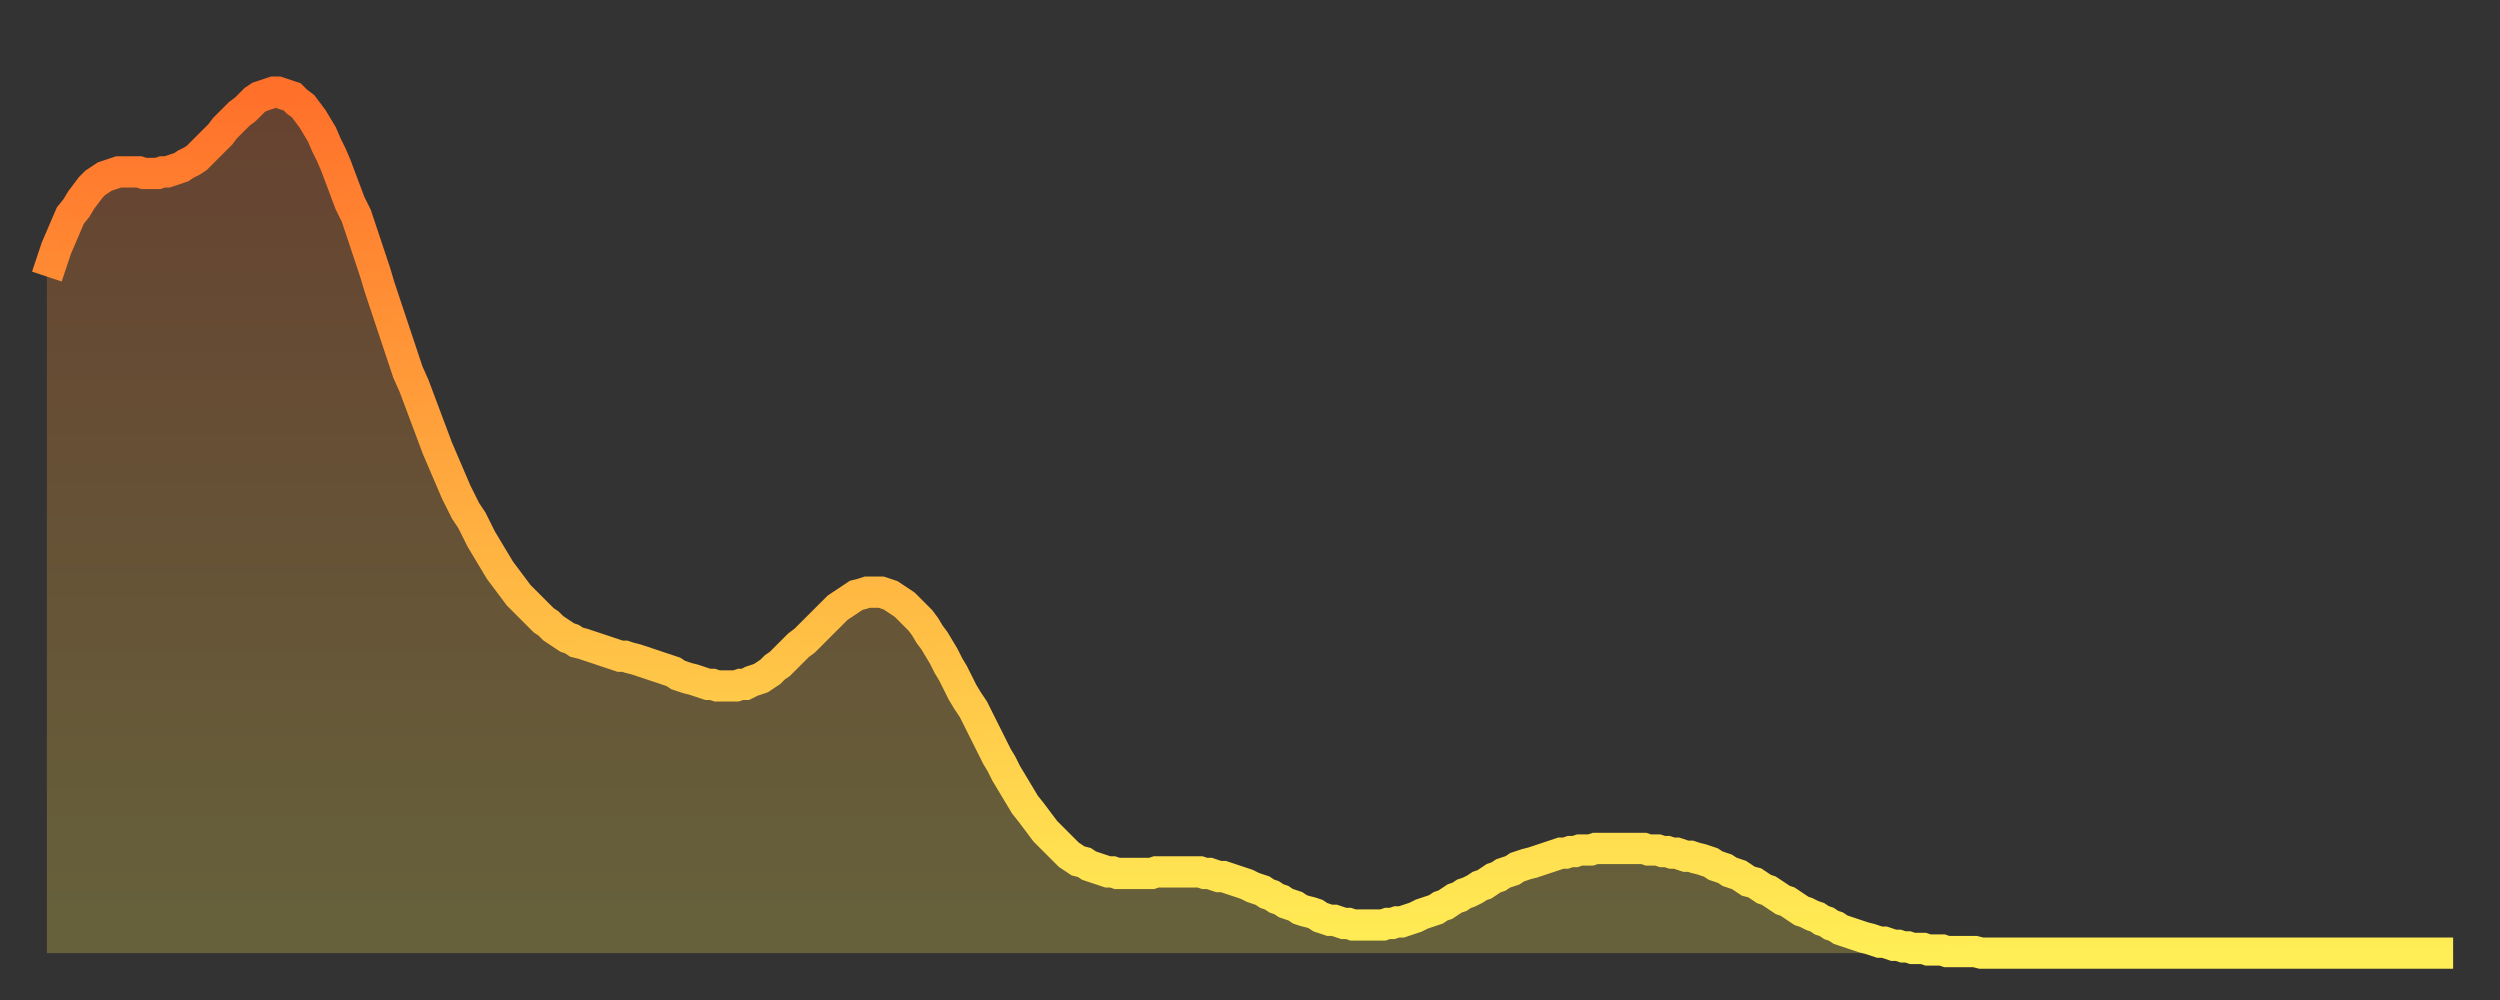
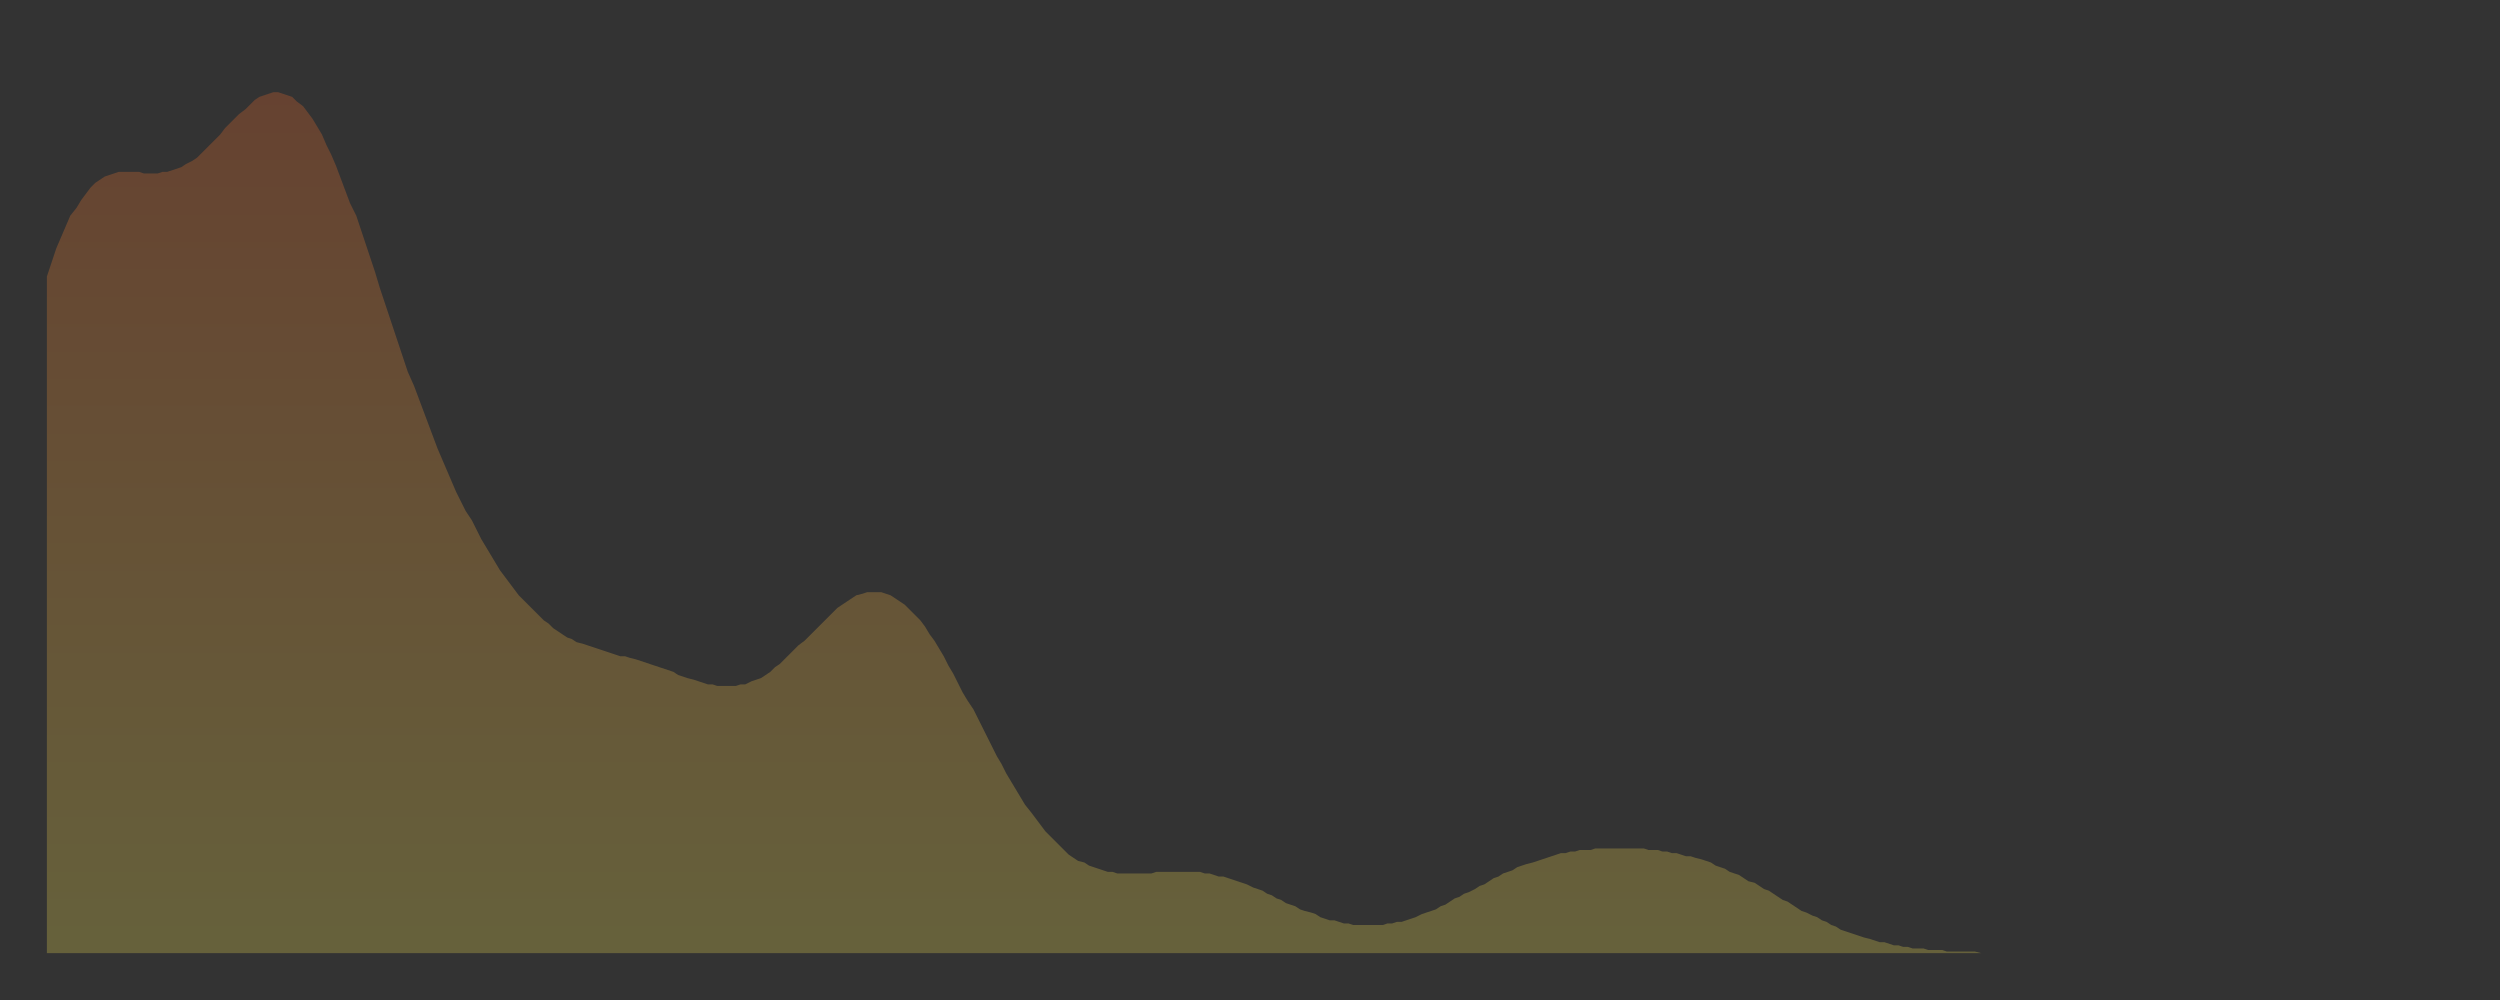
<svg xmlns="http://www.w3.org/2000/svg" baseProfile="full" height="64" version="1.1" width="160">
  <rect width="100%" height="100%" fill="#333333" stroke="none" />
  <defs>
    <linearGradient id="id522578" x1="0" x2="0" y1="0" y2="1">
      <stop offset="0%" stop-color="#ff702a" />
      <stop offset="50%" stop-color="#ffaf40" />
      <stop offset="100%" stop-color="#ffee55" />
    </linearGradient>
  </defs>
  <g transform="translate(3,3)">
    <g>
-       <path d="M 0.0 14.7 0.3 13.8 0.6 12.9 0.9 12.2 1.2 11.5 1.5 10.8 1.9 10.3 2.2 9.8 2.5 9.4 2.8 9.0 3.1 8.7 3.4 8.5 3.7 8.3 4.0 8.2 4.3 8.1 4.6 8.0 4.9 8.0 5.2 8.0 5.6 8.0 5.9 8.0 6.2 8.1 6.5 8.1 6.8 8.1 7.1 8.1 7.4 8.0 7.7 8.0 8.0 7.9 8.3 7.8 8.6 7.7 8.9 7.5 9.3 7.3 9.6 7.1 9.9 6.8 10.2 6.5 10.5 6.2 10.8 5.9 11.1 5.6 11.4 5.2 11.7 4.9 12.0 4.6 12.3 4.3 12.7 4.0 13.0 3.7 13.3 3.4 13.6 3.2 13.9 3.1 14.2 3.0 14.5 2.9 14.8 2.9 15.1 3.0 15.4 3.1 15.7 3.2 16.0 3.5 16.4 3.8 16.7 4.2 17.0 4.6 17.3 5.1 17.6 5.6 17.9 6.3 18.2 6.9 18.5 7.6 18.8 8.4 19.1 9.2 19.4 10.0 19.8 10.8 20.1 11.7 20.4 12.6 20.7 13.5 21.0 14.4 21.3 15.4 21.6 16.3 21.9 17.2 22.2 18.1 22.5 19.0 22.8 19.9 23.1 20.8 23.5 21.7 23.8 22.5 24.1 23.3 24.4 24.1 24.7 24.9 25.0 25.7 25.3 26.4 25.6 27.1 25.9 27.8 26.2 28.5 26.5 29.1 26.8 29.7 27.2 30.3 27.5 30.9 27.8 31.5 28.1 32.0 28.4 32.5 28.7 33.0 29.0 33.5 29.3 33.9 29.6 34.3 29.9 34.7 30.2 35.1 30.6 35.5 30.9 35.8 31.2 36.1 31.5 36.4 31.8 36.7 32.1 36.9 32.4 37.2 32.7 37.4 33.0 37.6 33.3 37.8 33.6 37.9 33.9 38.1 34.3 38.2 34.6 38.3 34.9 38.4 35.2 38.5 35.5 38.6 35.8 38.7 36.1 38.8 36.4 38.9 36.7 39.0 37.0 39.0 37.3 39.1 37.7 39.2 38.0 39.3 38.3 39.4 38.6 39.5 38.9 39.6 39.2 39.7 39.5 39.8 39.8 39.9 40.1 40.0 40.4 40.2 40.7 40.3 41.0 40.4 41.4 40.5 41.7 40.6 42.0 40.7 42.3 40.8 42.6 40.8 42.9 40.9 43.2 40.9 43.5 40.9 43.8 40.9 44.1 40.9 44.4 40.8 44.7 40.8 45.1 40.6 45.4 40.5 45.7 40.4 46.0 40.2 46.3 40.0 46.6 39.7 46.9 39.5 47.2 39.2 47.5 38.9 47.8 38.6 48.1 38.3 48.5 38.0 48.8 37.7 49.1 37.4 49.4 37.1 49.7 36.8 50.0 36.5 50.3 36.2 50.6 35.9 50.9 35.7 51.2 35.5 51.5 35.3 51.8 35.1 52.2 35.0 52.5 34.9 52.8 34.9 53.1 34.9 53.4 34.9 53.7 35.0 54.0 35.1 54.3 35.3 54.6 35.5 54.9 35.7 55.2 36.0 55.6 36.4 55.9 36.7 56.2 37.1 56.5 37.6 56.8 38.0 57.1 38.5 57.4 39.0 57.7 39.6 58.0 40.1 58.3 40.7 58.6 41.3 58.9 41.8 59.3 42.4 59.6 43.0 59.9 43.6 60.2 44.2 60.5 44.8 60.8 45.4 61.1 45.9 61.4 46.5 61.7 47.0 62.0 47.5 62.3 48.0 62.6 48.5 63.0 49.0 63.3 49.4 63.6 49.8 63.9 50.2 64.2 50.5 64.5 50.8 64.8 51.1 65.1 51.4 65.4 51.7 65.7 51.9 66.0 52.1 66.4 52.2 66.7 52.4 67.0 52.5 67.3 52.6 67.6 52.7 67.9 52.8 68.2 52.8 68.5 52.9 68.8 52.9 69.1 52.9 69.4 52.9 69.7 52.9 70.1 52.9 70.4 52.9 70.7 52.9 71.0 52.8 71.3 52.8 71.6 52.8 71.9 52.8 72.2 52.8 72.5 52.8 72.8 52.8 73.1 52.8 73.5 52.8 73.8 52.8 74.1 52.9 74.4 52.9 74.7 53.0 75.0 53.1 75.3 53.1 75.6 53.2 75.9 53.3 76.2 53.4 76.5 53.5 76.8 53.6 77.2 53.8 77.5 53.9 77.8 54.0 78.1 54.2 78.4 54.3 78.7 54.5 79.0 54.6 79.3 54.8 79.6 54.9 79.9 55.0 80.2 55.2 80.5 55.3 80.9 55.4 81.2 55.5 81.5 55.7 81.8 55.8 82.1 55.9 82.4 55.9 82.7 56.0 83.0 56.1 83.3 56.1 83.6 56.2 83.9 56.2 84.3 56.2 84.6 56.2 84.9 56.2 85.2 56.2 85.5 56.2 85.8 56.1 86.1 56.1 86.4 56.0 86.7 56.0 87.0 55.9 87.3 55.8 87.6 55.7 88.0 55.5 88.3 55.4 88.6 55.3 88.9 55.2 89.2 55.0 89.5 54.9 89.8 54.7 90.1 54.5 90.4 54.4 90.7 54.2 91.0 54.1 91.4 53.9 91.7 53.7 92.0 53.6 92.3 53.4 92.6 53.2 92.9 53.1 93.2 52.9 93.5 52.8 93.8 52.7 94.1 52.5 94.4 52.4 94.7 52.3 95.1 52.2 95.4 52.1 95.7 52.0 96.0 51.9 96.3 51.8 96.6 51.7 96.9 51.6 97.2 51.6 97.5 51.5 97.8 51.5 98.1 51.4 98.4 51.4 98.8 51.4 99.1 51.3 99.4 51.3 99.7 51.3 100.0 51.3 100.3 51.3 100.6 51.3 100.9 51.3 101.2 51.3 101.5 51.3 101.8 51.3 102.2 51.3 102.5 51.4 102.8 51.4 103.1 51.4 103.4 51.5 103.7 51.5 104.0 51.6 104.3 51.6 104.6 51.7 104.9 51.8 105.2 51.8 105.5 51.9 105.9 52.0 106.2 52.1 106.5 52.2 106.8 52.4 107.1 52.5 107.4 52.6 107.7 52.8 108.0 52.9 108.3 53.0 108.6 53.2 108.9 53.4 109.3 53.5 109.6 53.7 109.9 53.9 110.2 54.0 110.5 54.2 110.8 54.4 111.1 54.6 111.4 54.7 111.7 54.9 112.0 55.1 112.3 55.3 112.6 55.4 113.0 55.6 113.3 55.7 113.6 55.9 113.9 56.0 114.2 56.2 114.5 56.3 114.8 56.5 115.1 56.6 115.4 56.7 115.7 56.8 116.0 56.9 116.3 57.0 116.7 57.1 117.0 57.2 117.3 57.3 117.6 57.3 117.9 57.4 118.2 57.5 118.5 57.5 118.8 57.6 119.1 57.6 119.4 57.7 119.7 57.7 120.1 57.7 120.4 57.8 120.7 57.8 121.0 57.8 121.3 57.8 121.6 57.9 121.9 57.9 122.2 57.9 122.5 57.9 122.8 57.9 123.1 57.9 123.4 57.9 123.8 58.0 124.1 58.0 124.4 58.0 124.7 58.0 125.0 58.0 125.3 58.0 125.6 58.0 125.9 58.0 126.2 58.0 126.5 58.0 126.8 58.0 127.2 58.0 127.5 58.0 127.8 58.0 128.1 58.0 128.4 58.0 128.7 58.0 129.0 58.0 129.3 58.0 129.6 58.0 129.9 58.0 130.2 58.0 130.5 58.0 130.9 58.0 131.2 58.0 131.5 58.0 131.8 58.0 132.1 58.0 132.4 58.0 132.7 58.0 133.0 58.0 133.3 58.0 133.6 58.0 133.9 58.0 134.2 58.0 134.6 58.0 134.9 58.0 135.2 58.0 135.5 58.0 135.8 58.0 136.1 58.0 136.4 58.0 136.7 58.0 137.0 58.0 137.3 58.0 137.6 58.0 138.0 58.0 138.3 58.0 138.6 58.0 138.9 58.0 139.2 58.0 139.5 58.0 139.8 58.0 140.1 58.0 140.4 58.0 140.7 58.0 141.0 58.0 141.3 58.0 141.7 58.0 142.0 58.0 142.3 58.0 142.6 58.0 142.9 58.0 143.2 58.0 143.5 58.0 143.8 58.0 144.1 58.0 144.4 58.0 144.7 58.0 145.1 58.0 145.4 58.0 145.7 58.0 146.0 58.0 146.3 58.0 146.6 58.0 146.9 58.0 147.2 58.0 147.5 58.0 147.8 58.0 148.1 58.0 148.4 58.0 148.8 58.0 149.1 58.0 149.4 58.0 149.7 58.0 150.0 58.0 150.3 58.0 150.6 58.0 150.9 58.0 151.2 58.0 151.5 58.0 151.8 58.0 152.1 58.0 152.5 58.0 152.8 58.0 153.1 58.0 153.4 58.0 153.7 58.0 154.0 58.0" fill="none" id="graph-curve" opacity="1" stroke="url(#id522578)" stroke-width="2" />
      <path d="M 0 58 L 0.0 14.7 0.3 13.8 0.6 12.9 0.9 12.2 1.2 11.5 1.5 10.8 1.9 10.3 2.2 9.8 2.5 9.4 2.8 9.0 3.1 8.7 3.4 8.5 3.7 8.3 4.0 8.2 4.3 8.1 4.6 8.0 4.9 8.0 5.2 8.0 5.6 8.0 5.9 8.0 6.2 8.1 6.5 8.1 6.8 8.1 7.1 8.1 7.4 8.0 7.7 8.0 8.0 7.9 8.3 7.8 8.6 7.7 8.9 7.5 9.3 7.3 9.6 7.1 9.9 6.8 10.2 6.5 10.5 6.2 10.8 5.9 11.1 5.6 11.4 5.2 11.7 4.9 12.0 4.6 12.3 4.3 12.7 4.0 13.0 3.7 13.3 3.4 13.6 3.2 13.9 3.1 14.2 3.0 14.5 2.9 14.8 2.9 15.1 3.0 15.4 3.1 15.7 3.2 16.0 3.5 16.4 3.8 16.7 4.2 17.0 4.6 17.3 5.1 17.6 5.6 17.9 6.3 18.2 6.9 18.5 7.6 18.8 8.4 19.1 9.2 19.4 10.0 19.8 10.8 20.1 11.7 20.4 12.6 20.7 13.5 21.0 14.4 21.3 15.4 21.6 16.3 21.9 17.2 22.2 18.1 22.5 19.0 22.8 19.9 23.1 20.8 23.5 21.7 23.8 22.5 24.1 23.3 24.4 24.1 24.7 24.9 25.0 25.7 25.3 26.4 25.6 27.1 25.9 27.8 26.2 28.5 26.5 29.1 26.8 29.7 27.2 30.3 27.5 30.9 27.8 31.5 28.1 32.0 28.4 32.5 28.7 33.0 29.0 33.5 29.3 33.9 29.6 34.3 29.9 34.7 30.2 35.1 30.6 35.5 30.9 35.8 31.2 36.1 31.5 36.4 31.8 36.7 32.1 36.9 32.4 37.2 32.7 37.4 33.0 37.6 33.3 37.8 33.6 37.9 33.9 38.1 34.3 38.2 34.6 38.3 34.9 38.4 35.2 38.5 35.5 38.6 35.8 38.7 36.1 38.8 36.4 38.9 36.7 39.0 37.0 39.0 37.3 39.1 37.7 39.2 38.0 39.3 38.3 39.4 38.6 39.5 38.9 39.6 39.2 39.7 39.5 39.8 39.8 39.9 40.1 40.0 40.4 40.2 40.7 40.3 41.0 40.4 41.4 40.5 41.7 40.6 42.0 40.7 42.3 40.8 42.6 40.8 42.9 40.9 43.2 40.9 43.5 40.9 43.8 40.9 44.1 40.9 44.4 40.8 44.7 40.8 45.1 40.6 45.4 40.5 45.7 40.4 46.0 40.2 46.3 40.0 46.6 39.7 46.9 39.5 47.2 39.2 47.5 38.9 47.8 38.6 48.1 38.3 48.5 38.0 48.8 37.7 49.1 37.4 49.4 37.1 49.7 36.8 50.0 36.5 50.3 36.2 50.6 35.9 50.9 35.7 51.2 35.5 51.5 35.3 51.8 35.1 52.2 35.0 52.5 34.9 52.8 34.9 53.1 34.9 53.4 34.9 53.7 35.0 54.0 35.1 54.3 35.3 54.6 35.5 54.9 35.7 55.2 36.0 55.6 36.4 55.9 36.7 56.2 37.1 56.5 37.6 56.8 38.0 57.1 38.5 57.4 39.0 57.7 39.6 58.0 40.1 58.3 40.7 58.6 41.3 58.9 41.8 59.3 42.4 59.6 43.0 59.9 43.6 60.2 44.2 60.5 44.8 60.8 45.4 61.1 45.9 61.4 46.5 61.7 47.0 62.0 47.5 62.3 48.0 62.6 48.5 63.0 49.0 63.3 49.4 63.6 49.8 63.9 50.2 64.2 50.5 64.5 50.8 64.8 51.1 65.1 51.4 65.4 51.7 65.7 51.9 66.0 52.1 66.4 52.2 66.7 52.4 67.0 52.5 67.3 52.6 67.6 52.7 67.9 52.8 68.2 52.8 68.5 52.9 68.8 52.9 69.1 52.9 69.4 52.9 69.7 52.9 70.1 52.9 70.4 52.9 70.7 52.9 71.0 52.8 71.3 52.8 71.6 52.8 71.9 52.8 72.2 52.8 72.5 52.8 72.8 52.8 73.1 52.8 73.5 52.8 73.8 52.8 74.1 52.9 74.4 52.9 74.7 53.0 75.0 53.1 75.3 53.1 75.6 53.2 75.9 53.3 76.2 53.4 76.5 53.5 76.8 53.6 77.2 53.8 77.5 53.9 77.8 54.0 78.1 54.2 78.4 54.3 78.7 54.5 79.0 54.6 79.3 54.8 79.6 54.9 79.9 55.0 80.2 55.2 80.5 55.3 80.9 55.4 81.2 55.5 81.5 55.7 81.8 55.8 82.1 55.9 82.4 55.9 82.7 56.0 83.0 56.1 83.3 56.1 83.6 56.2 83.9 56.2 84.3 56.2 84.6 56.2 84.9 56.2 85.2 56.2 85.5 56.2 85.8 56.1 86.1 56.1 86.4 56.0 86.7 56.0 87.0 55.9 87.3 55.8 87.6 55.7 88.0 55.5 88.3 55.4 88.6 55.3 88.9 55.2 89.2 55.0 89.5 54.9 89.8 54.7 90.1 54.5 90.4 54.4 90.7 54.2 91.0 54.1 91.4 53.9 91.7 53.7 92.0 53.6 92.3 53.4 92.6 53.2 92.9 53.1 93.2 52.9 93.5 52.8 93.8 52.7 94.1 52.5 94.4 52.4 94.7 52.3 95.1 52.2 95.4 52.1 95.7 52.0 96.0 51.9 96.3 51.8 96.6 51.7 96.9 51.6 97.2 51.6 97.5 51.5 97.8 51.5 98.1 51.4 98.4 51.4 98.8 51.4 99.1 51.3 99.4 51.3 99.7 51.3 100.0 51.3 100.3 51.3 100.6 51.3 100.9 51.3 101.2 51.3 101.5 51.3 101.8 51.3 102.2 51.3 102.5 51.4 102.8 51.4 103.1 51.4 103.4 51.5 103.7 51.5 104.0 51.6 104.3 51.6 104.6 51.7 104.9 51.8 105.2 51.8 105.5 51.9 105.9 52.0 106.2 52.1 106.5 52.2 106.8 52.4 107.1 52.5 107.4 52.6 107.7 52.8 108.0 52.9 108.3 53.0 108.6 53.2 108.9 53.4 109.3 53.5 109.6 53.7 109.9 53.9 110.2 54.0 110.5 54.2 110.8 54.4 111.1 54.6 111.4 54.7 111.7 54.9 112.0 55.1 112.3 55.3 112.6 55.4 113.0 55.6 113.3 55.7 113.6 55.9 113.9 56.0 114.2 56.2 114.5 56.3 114.8 56.5 115.1 56.6 115.4 56.7 115.7 56.8 116.0 56.9 116.3 57.0 116.7 57.1 117.0 57.2 117.3 57.3 117.6 57.3 117.9 57.4 118.2 57.5 118.5 57.5 118.8 57.6 119.1 57.6 119.4 57.7 119.7 57.7 120.1 57.7 120.4 57.8 120.7 57.8 121.0 57.8 121.3 57.8 121.6 57.9 121.9 57.9 122.2 57.9 122.5 57.9 122.8 57.9 123.1 57.9 123.4 57.9 123.8 58.0 124.1 58.0 124.4 58.0 124.7 58.0 125.0 58.0 125.3 58.0 125.6 58.0 125.9 58.0 126.2 58.0 126.5 58.0 126.8 58.0 127.2 58.0 127.5 58.0 127.8 58.0 128.1 58.0 128.4 58.0 128.7 58.0 129.0 58.0 129.3 58.0 129.6 58.0 129.9 58.0 130.2 58.0 130.5 58.0 130.9 58.0 131.2 58.0 131.5 58.0 131.8 58.0 132.1 58.0 132.4 58.0 132.7 58.0 133.0 58.0 133.3 58.0 133.6 58.0 133.9 58.0 134.2 58.0 134.6 58.0 134.9 58.0 135.2 58.0 135.5 58.0 135.8 58.0 136.1 58.0 136.4 58.0 136.7 58.0 137.0 58.0 137.3 58.0 137.6 58.0 138.0 58.0 138.3 58.0 138.6 58.0 138.9 58.0 139.2 58.0 139.5 58.0 139.8 58.0 140.1 58.0 140.4 58.0 140.7 58.0 141.0 58.0 141.3 58.0 141.7 58.0 142.0 58.0 142.3 58.0 142.6 58.0 142.9 58.0 143.2 58.0 143.5 58.0 143.8 58.0 144.1 58.0 144.4 58.0 144.7 58.0 145.1 58.0 145.4 58.0 145.7 58.0 146.0 58.0 146.3 58.0 146.6 58.0 146.9 58.0 147.2 58.0 147.5 58.0 147.8 58.0 148.1 58.0 148.4 58.0 148.8 58.0 149.1 58.0 149.4 58.0 149.7 58.0 150.0 58.0 150.3 58.0 150.6 58.0 150.9 58.0 151.2 58.0 151.5 58.0 151.8 58.0 152.1 58.0 152.5 58.0 152.8 58.0 153.1 58.0 153.4 58.0 153.7 58.0 154.0 58.0 154 58" fill="url(#id522578)" fill-opacity=".25" id="graph-shadow" />
    </g>
  </g>
</svg>